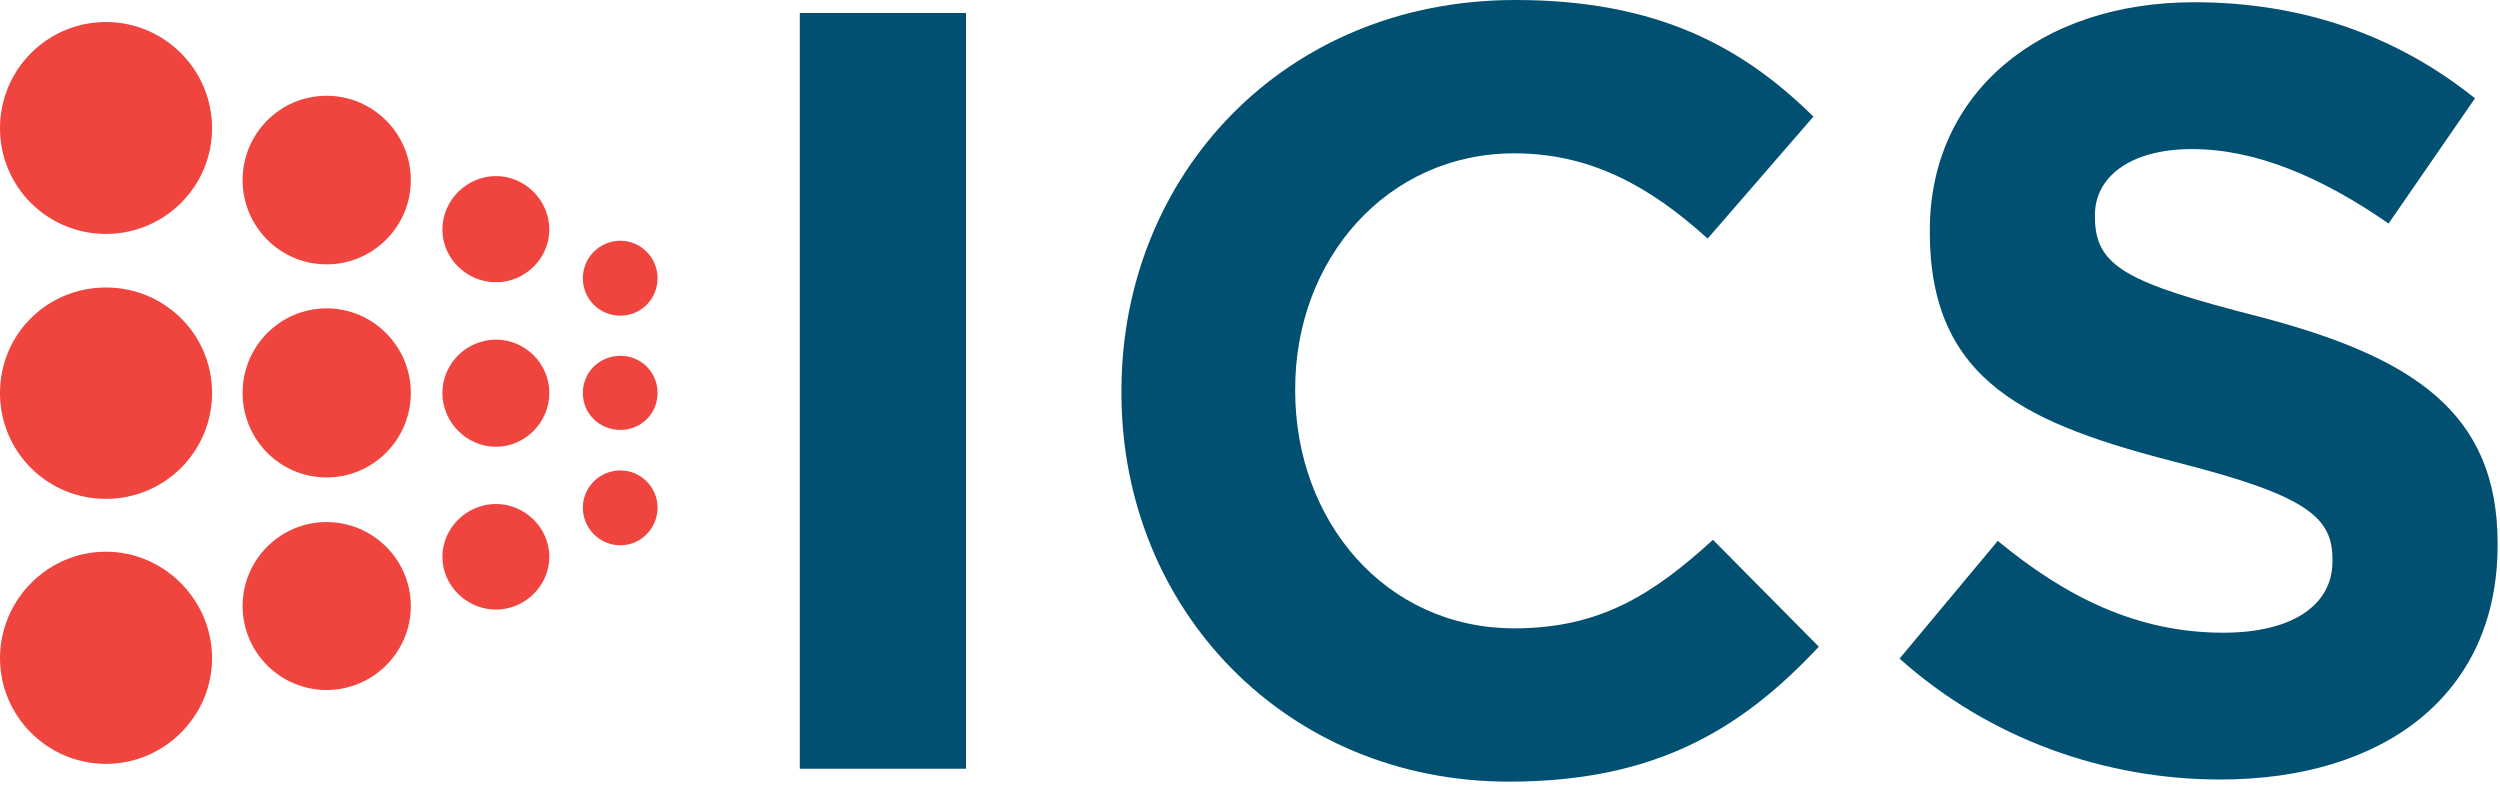
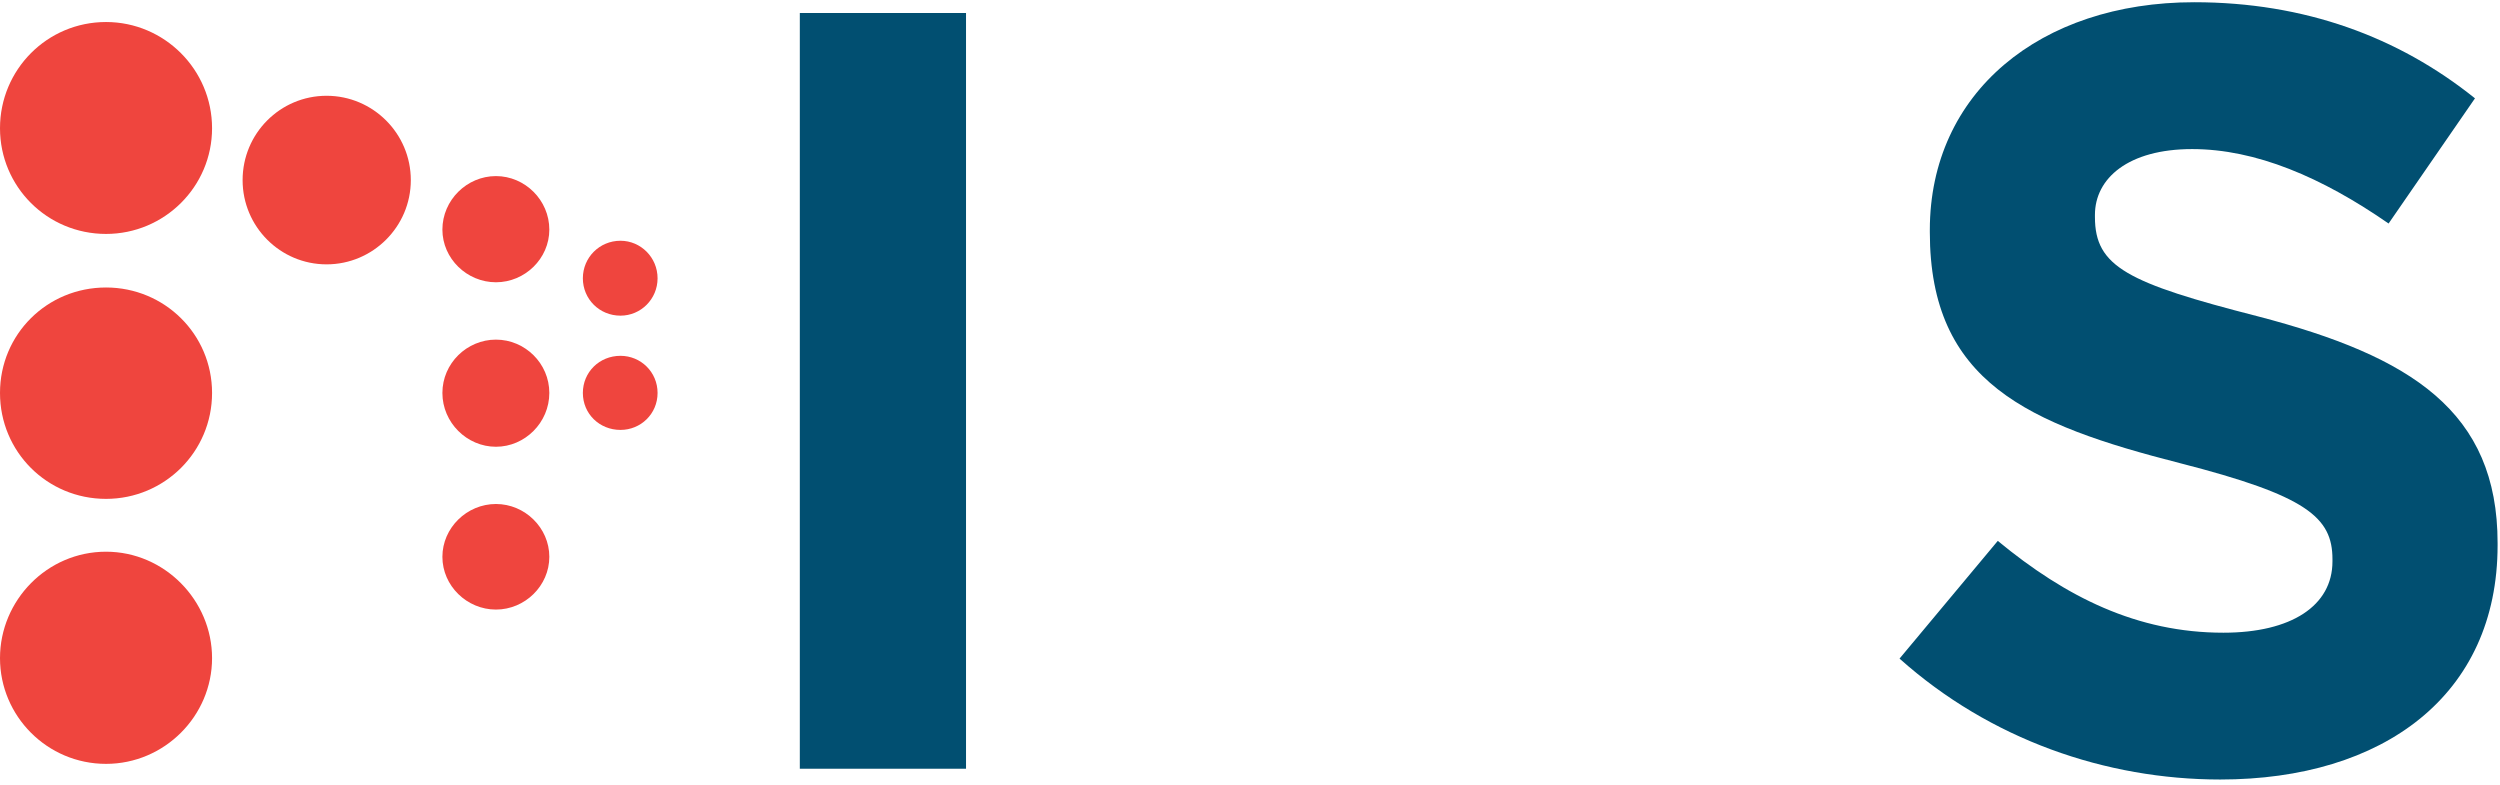
<svg xmlns="http://www.w3.org/2000/svg" xmlns:ns1="http://sodipodi.sourceforge.net/DTD/sodipodi-0.dtd" xmlns:ns2="http://www.inkscape.org/namespaces/inkscape" version="1.1" id="Layer_1" x="0px" y="0px" width="170.423" height="53.517" viewBox="0 0 170.423 53.517" enable-background="new 0 0 841.89 237" xml:space="preserve" ns1:docname="ics.svg" ns2:version="0.92.3 (unknown)">
  <defs id="defs932">
    <clipPath clipPathUnits="userSpaceOnUse" id="clipPath946">
      <rect style="opacity:0;fill:#9e5575;fill-opacity:1" id="rect948" width="170.651" height="53.763" x="166.257" y="87.282" rx="0.291" ry="0.291" />
    </clipPath>
  </defs>
  <ns1:namedview pagecolor="#ffffff" bordercolor="#666666" borderopacity="1" objecttolerance="10" gridtolerance="10" guidetolerance="10" ns2:pageopacity="0" ns2:pageshadow="2" ns2:window-width="1920" ns2:window-height="1056" id="namedview930" showgrid="false" ns2:zoom="4.8647239" ns2:cx="114.55948" ns2:cy="46.141721" ns2:window-x="0" ns2:window-y="79" ns2:window-maximized="1" ns2:current-layer="Layer_1" />
  <g id="g927" clip-path="url(#clipPath946)" transform="translate(-166.485,-87.528)">
    <g id="g821">
      <path d="m 221.008,88.412 h 11.33 v 51.518 h -11.33 z" id="path815" ns2:connector-curvature="0" style="fill:#014f71" />
-       <path d="m 242.932,114.317 v -0.145 c 0,-14.648 11.039,-26.644 26.859,-26.644 9.717,0 15.531,3.238 20.312,7.948 l -7.209,8.317 c -3.977,-3.605 -8.025,-5.812 -13.176,-5.812 -8.686,0 -14.941,7.213 -14.941,16.043 v 0.148 c 0,8.83 6.109,16.189 14.941,16.189 5.887,0 9.492,-2.355 13.539,-6.035 l 7.215,7.287 c -5.301,5.668 -11.186,9.199 -21.123,9.199 -15.16,0 -26.417,-11.703 -26.417,-26.495 z" id="path817" ns2:connector-curvature="0" style="fill:#014f71" />
      <path d="m 295.975,132.424 6.697,-8.025 c 4.639,3.828 9.496,6.26 15.381,6.26 4.639,0 7.434,-1.842 7.434,-4.859 v -0.148 c 0,-2.869 -1.768,-4.339 -10.375,-6.546 -10.379,-2.652 -17.072,-5.521 -17.072,-15.752 v -0.148 c 0,-9.344 7.502,-15.526 18.023,-15.526 7.512,0 13.912,2.354 19.139,6.551 l -5.889,8.534 c -4.561,-3.16 -9.049,-5.074 -13.395,-5.074 -4.344,0 -6.623,1.986 -6.623,4.488 v 0.145 c 0,3.387 2.211,4.49 11.115,6.771 10.449,2.725 16.334,6.477 16.334,15.455 v 0.148 c 0,10.23 -7.799,15.969 -18.912,15.969 -7.803,-0.003 -15.678,-2.724 -21.857,-8.243 z" id="path819" ns2:connector-curvature="0" style="fill:#014f71" />
    </g>
    <g id="g843">
      <path d="m 343.926,107.463 h 7.363 v 4.871 c 2.076,-2.861 4.877,-5.541 9.807,-5.541 4.627,0 7.855,2.254 9.559,5.662 2.613,-3.408 6.027,-5.662 10.895,-5.662 7.002,0 11.264,4.443 11.264,12.299 v 20.515 h -7.365 v -18.263 c 0,-5.113 -2.373,-7.854 -6.516,-7.854 -4.016,0 -6.879,2.803 -6.879,7.975 v 18.142 h -7.363 v -18.326 c 0,-4.988 -2.441,-7.791 -6.518,-7.791 -4.084,0 -6.883,3.043 -6.883,8.035 v 18.082 h -7.363 v -32.144 z" id="path823" ns2:connector-curvature="0" style="fill:#014f71" />
      <path d="m 396.344,123.658 v -0.121 c 0,-9.193 6.508,-16.744 15.701,-16.744 10.229,0 15.406,8.037 15.406,17.291 0,0.67 -0.064,1.338 -0.123,2.07 h -23.621 c 0.793,5.234 4.502,8.158 9.256,8.158 3.592,0 6.145,-1.342 8.703,-3.834 l 4.322,3.834 c -3.039,3.652 -7.246,6.027 -13.15,6.027 -9.317,0.001 -16.494,-6.759 -16.494,-16.681 z m 23.797,-2.376 c -0.482,-4.748 -3.283,-8.461 -8.15,-8.461 -4.51,0 -7.676,3.473 -8.346,8.461 z" id="path825" ns2:connector-curvature="0" style="fill:#014f71" />
      <path d="m 429.582,123.596 v -0.121 c 0,-10.654 7.242,-16.681 14.918,-16.681 5.295,0 8.641,2.68 10.955,5.662 v -17.29 h 7.367 v 44.441 h -7.367 v -5.357 c -2.379,3.348 -5.725,6.027 -10.955,6.027 -7.553,0 -14.918,-6.027 -14.918,-16.681 z m 25.99,0 v -0.121 c 0,-6.21 -4.379,-10.289 -9.311,-10.289 -5.053,0 -9.252,3.896 -9.252,10.289 v 0.121 c 0,6.211 4.262,10.289 9.252,10.289 4.932,0 9.311,-4.137 9.311,-10.289 z" id="path827" ns2:connector-curvature="0" style="fill:#014f71" />
      <path d="m 468.479,95.532 h 7.916 v 7 h -7.916 z m 0.302,11.931 h 7.369 v 32.144 h -7.369 z" id="path829" ns2:connector-curvature="0" style="fill:#014f71" />
      <path d="m 501.785,139.607 v -3.957 c -2.191,2.619 -5.547,4.627 -10.414,4.627 -6.088,0 -11.449,-3.469 -11.449,-9.924 v -0.119 c 0,-7.125 5.547,-10.535 13.037,-10.535 3.895,0 6.391,0.549 8.889,1.342 v -0.611 c 0,-4.445 -2.807,-6.879 -7.918,-6.879 -3.592,0 -6.268,0.793 -9.193,2.012 l -2.012,-5.908 c 3.537,-1.582 7.006,-2.678 12.24,-2.678 9.496,0 14.125,4.992 14.125,13.578 v 19.052 z m 0.178,-13.453 c -1.889,-0.732 -4.502,-1.279 -7.363,-1.279 -4.629,0 -7.365,1.891 -7.365,4.992 v 0.121 c 0,3.045 2.736,4.748 6.205,4.748 4.869,0 8.523,-2.738 8.523,-6.756 z" id="path831" ns2:connector-curvature="0" style="fill:#014f71" />
      <path d="m 514.135,145.635 2.744,-5.539 c 3.41,2.129 7.064,3.408 11.443,3.408 6.576,0 10.172,-3.408 10.172,-9.859 v -2.498 c -2.682,3.469 -6.027,5.902 -11.326,5.902 -7.549,0 -14.609,-5.6 -14.609,-15.037 v -0.119 c 0,-9.496 7.123,-15.1 14.609,-15.1 5.416,0 8.768,2.496 11.262,5.479 v -4.809 h 7.367 v 25.57 c 0,5.42 -1.402,9.438 -4.074,12.115 -2.926,2.922 -7.436,4.322 -13.215,4.322 -5.297,0.001 -10.229,-1.337 -14.373,-3.835 z m 24.414,-23.623 v -0.119 c 0,-5.297 -4.316,-8.889 -9.434,-8.889 -5.111,0 -9.131,3.529 -9.131,8.826 v 0.123 c 0,5.296 4.076,8.886 9.131,8.886 5.117,0.001 9.434,-3.65 9.434,-8.827 z" id="path833" ns2:connector-curvature="0" style="fill:#014f71" />
-       <path d="m 551.332,107.463 h 7.367 v 7.248 c 2.012,-4.811 5.725,-8.1 11.385,-7.855 v 7.791 h -0.426 c -6.449,0 -10.959,4.201 -10.959,12.724 v 12.236 h -7.367 z" id="path835" ns2:connector-curvature="0" style="fill:#014f71" />
      <path d="m 569.961,123.721 v -0.125 c 0,-9.193 7.311,-16.802 17.17,-16.802 9.863,0 17.104,7.49 17.104,16.681 v 0.121 c 0,9.133 -7.305,16.744 -17.227,16.744 -9.799,0 -17.047,-7.488 -17.047,-16.619 z m 26.91,0 v -0.125 c 0,-5.662 -4.076,-10.347 -9.863,-10.347 -5.904,0 -9.682,4.627 -9.682,10.226 v 0.121 c 0,5.604 4.08,10.352 9.805,10.352 5.967,-0.001 9.74,-4.69 9.74,-10.227 z" id="path837" ns2:connector-curvature="0" style="fill:#014f71" />
      <path d="m 607.711,127.92 v -20.457 h 7.365 v 18.263 c 0,4.992 2.494,7.854 6.883,7.854 4.252,0 7.24,-2.982 7.24,-7.975 v -18.142 h 7.363 v 32.144 h -7.363 v -4.992 c -2.068,3.045 -5.055,5.662 -10.049,5.662 -7.24,0 -11.439,-4.869 -11.439,-12.357 z" id="path839" ns2:connector-curvature="0" style="fill:#014f71" />
      <path d="m 642.164,107.463 h 7.365 v 5.357 c 2.371,-3.348 5.723,-6.027 10.895,-6.027 7.613,0 14.98,6.027 14.98,16.681 v 0.121 c 0,10.654 -7.311,16.682 -14.98,16.682 -5.295,0 -8.641,-2.68 -10.895,-5.662 v 14.734 h -7.365 z m 25.75,16.133 v -0.121 c 0,-6.21 -4.199,-10.289 -9.193,-10.289 -4.994,0 -9.379,4.143 -9.379,10.289 v 0.121 c 0,6.211 4.385,10.289 9.379,10.289 5.054,0 9.193,-3.955 9.193,-10.289 z" id="path841" ns2:connector-curvature="0" style="fill:#014f71" />
    </g>
    <g id="g925">
      <g id="g863">
        <g id="g849">
          <g id="g847">
            <path d="m 180.941,96.27 c 0,3.982 -3.248,7.205 -7.229,7.205 -4.012,0 -7.227,-3.223 -7.227,-7.205 0,-3.994 3.215,-7.241 7.227,-7.241 3.981,0 7.229,3.247 7.229,7.241 z" id="path845" ns2:connector-curvature="0" style="fill:#ef453e" />
          </g>
        </g>
        <g id="g855">
          <g id="g853">
            <path d="m 180.941,114.315 c 0,4.012 -3.248,7.221 -7.229,7.221 -4.012,0 -7.227,-3.209 -7.227,-7.221 0,-4.008 3.215,-7.189 7.227,-7.189 3.981,-0.001 7.229,3.181 7.229,7.189 z" id="path851" ns2:connector-curvature="0" style="fill:#ef453e" />
          </g>
        </g>
        <g id="g861">
          <g id="g859">
            <path d="m 180.941,132.393 c 0,3.947 -3.248,7.207 -7.229,7.207 -4.012,0 -7.227,-3.26 -7.227,-7.207 0,-3.945 3.215,-7.256 7.227,-7.256 3.981,0 7.229,3.31 7.229,7.256 z" id="path857" ns2:connector-curvature="0" style="fill:#ef453e" />
          </g>
        </g>
      </g>
      <g id="g883">
        <g id="g869">
          <g id="g867">
            <path d="m 194.49,99.807 c 0,3.172 -2.586,5.742 -5.742,5.742 -3.16,0 -5.725,-2.57 -5.725,-5.742 0,-3.182 2.564,-5.75 5.725,-5.75 3.156,0 5.742,2.568 5.742,5.75 z" id="path865" ns2:connector-curvature="0" style="fill:#ef453e" />
          </g>
        </g>
        <g id="g875">
          <g id="g873">
-             <path d="m 194.49,114.315 c 0,3.191 -2.586,5.76 -5.742,5.76 -3.16,0 -5.725,-2.568 -5.725,-5.76 0,-3.193 2.564,-5.766 5.725,-5.766 3.156,0 5.742,2.573 5.742,5.766 z" id="path871" ns2:connector-curvature="0" style="fill:#ef453e" />
-           </g>
+             </g>
        </g>
        <g id="g881">
          <g id="g879">
-             <path d="m 194.49,128.84 c 0,3.158 -2.586,5.725 -5.742,5.725 -3.16,0 -5.725,-2.566 -5.725,-5.725 0,-3.159 2.564,-5.723 5.725,-5.723 3.156,0 5.742,2.565 5.742,5.723 z" id="path877" ns2:connector-curvature="0" style="fill:#ef453e" />
-           </g>
+             </g>
        </g>
      </g>
      <g id="g903">
        <g id="g889">
          <g id="g887">
            <path d="m 203.932,103.18 c 0,1.975 -1.662,3.59 -3.639,3.59 -1.98,0 -3.65,-1.615 -3.65,-3.59 0,-2.01 1.67,-3.648 3.65,-3.648 1.977,0 3.639,1.638 3.639,3.648 z" id="path885" ns2:connector-curvature="0" style="fill:#ef453e" />
          </g>
        </g>
        <g id="g895">
          <g id="g893">
            <path d="m 203.932,114.315 c 0,2.018 -1.662,3.668 -3.639,3.668 -1.98,0 -3.65,-1.65 -3.65,-3.668 0,-2.018 1.67,-3.635 3.65,-3.635 1.977,0 3.639,1.617 3.639,3.635 z" id="path891" ns2:connector-curvature="0" style="fill:#ef453e" />
          </g>
        </g>
        <g id="g901">
          <g id="g899">
            <path d="m 203.932,125.486 c 0,1.975 -1.662,3.596 -3.639,3.596 -1.98,0 -3.65,-1.621 -3.65,-3.596 0,-1.977 1.67,-3.601 3.65,-3.601 1.977,0 3.639,1.625 3.639,3.601 z" id="path897" ns2:connector-curvature="0" style="fill:#ef453e" />
          </g>
        </g>
      </g>
      <g id="g923">
        <g id="g909">
          <g id="g907">
            <path d="m 211.311,106.499 c 0,1.42 -1.143,2.547 -2.529,2.547 -1.43,0 -2.564,-1.127 -2.564,-2.547 0,-1.418 1.135,-2.559 2.564,-2.559 1.386,0 2.529,1.141 2.529,2.559 z" id="path905" ns2:connector-curvature="0" style="fill:#ef453e" />
          </g>
        </g>
        <g id="g915">
          <g id="g913">
            <path d="m 211.311,114.315 c 0,1.424 -1.143,2.52 -2.529,2.52 -1.43,0 -2.564,-1.096 -2.564,-2.52 0,-1.426 1.135,-2.531 2.564,-2.531 1.386,0 2.529,1.105 2.529,2.531 z" id="path911" ns2:connector-curvature="0" style="fill:#ef453e" />
          </g>
        </g>
        <g id="g921">
          <g id="g919">
-             <path d="m 211.311,122.131 c 0,1.416 -1.143,2.568 -2.529,2.568 -1.43,0 -2.564,-1.152 -2.564,-2.568 0,-1.385 1.135,-2.535 2.564,-2.535 1.386,0 2.529,1.151 2.529,2.535 z" id="path917" ns2:connector-curvature="0" style="fill:#ef453e" />
+             <path d="m 211.311,122.131 z" id="path917" ns2:connector-curvature="0" style="fill:#ef453e" />
          </g>
        </g>
      </g>
    </g>
  </g>
  <rect style="opacity:0;fill:#9e5575;fill-opacity:1" id="rect936" width="170.615" height="53.472" x="-0.228" y="-0.246" rx="0.291" ry="0.291" />
  <rect style="opacity:0;fill:#9e5575;fill-opacity:1" id="rect938" width="3.289" height="0.411" x="185.642" y="38.058" rx="0.291" ry="0.291" />
  <rect style="opacity:0;fill:#9e5575;fill-opacity:1" id="rect940" width="173.45" height="54.226" x="-3.064" y="-0.999" rx="0.291" ry="0.291" />
  <rect style="opacity:0;fill:#9e5575;fill-opacity:1" id="rect942" width="2.835" height="0.753" x="-3.064" y="-0.999" rx="0.291" ry="0.291" />
</svg>